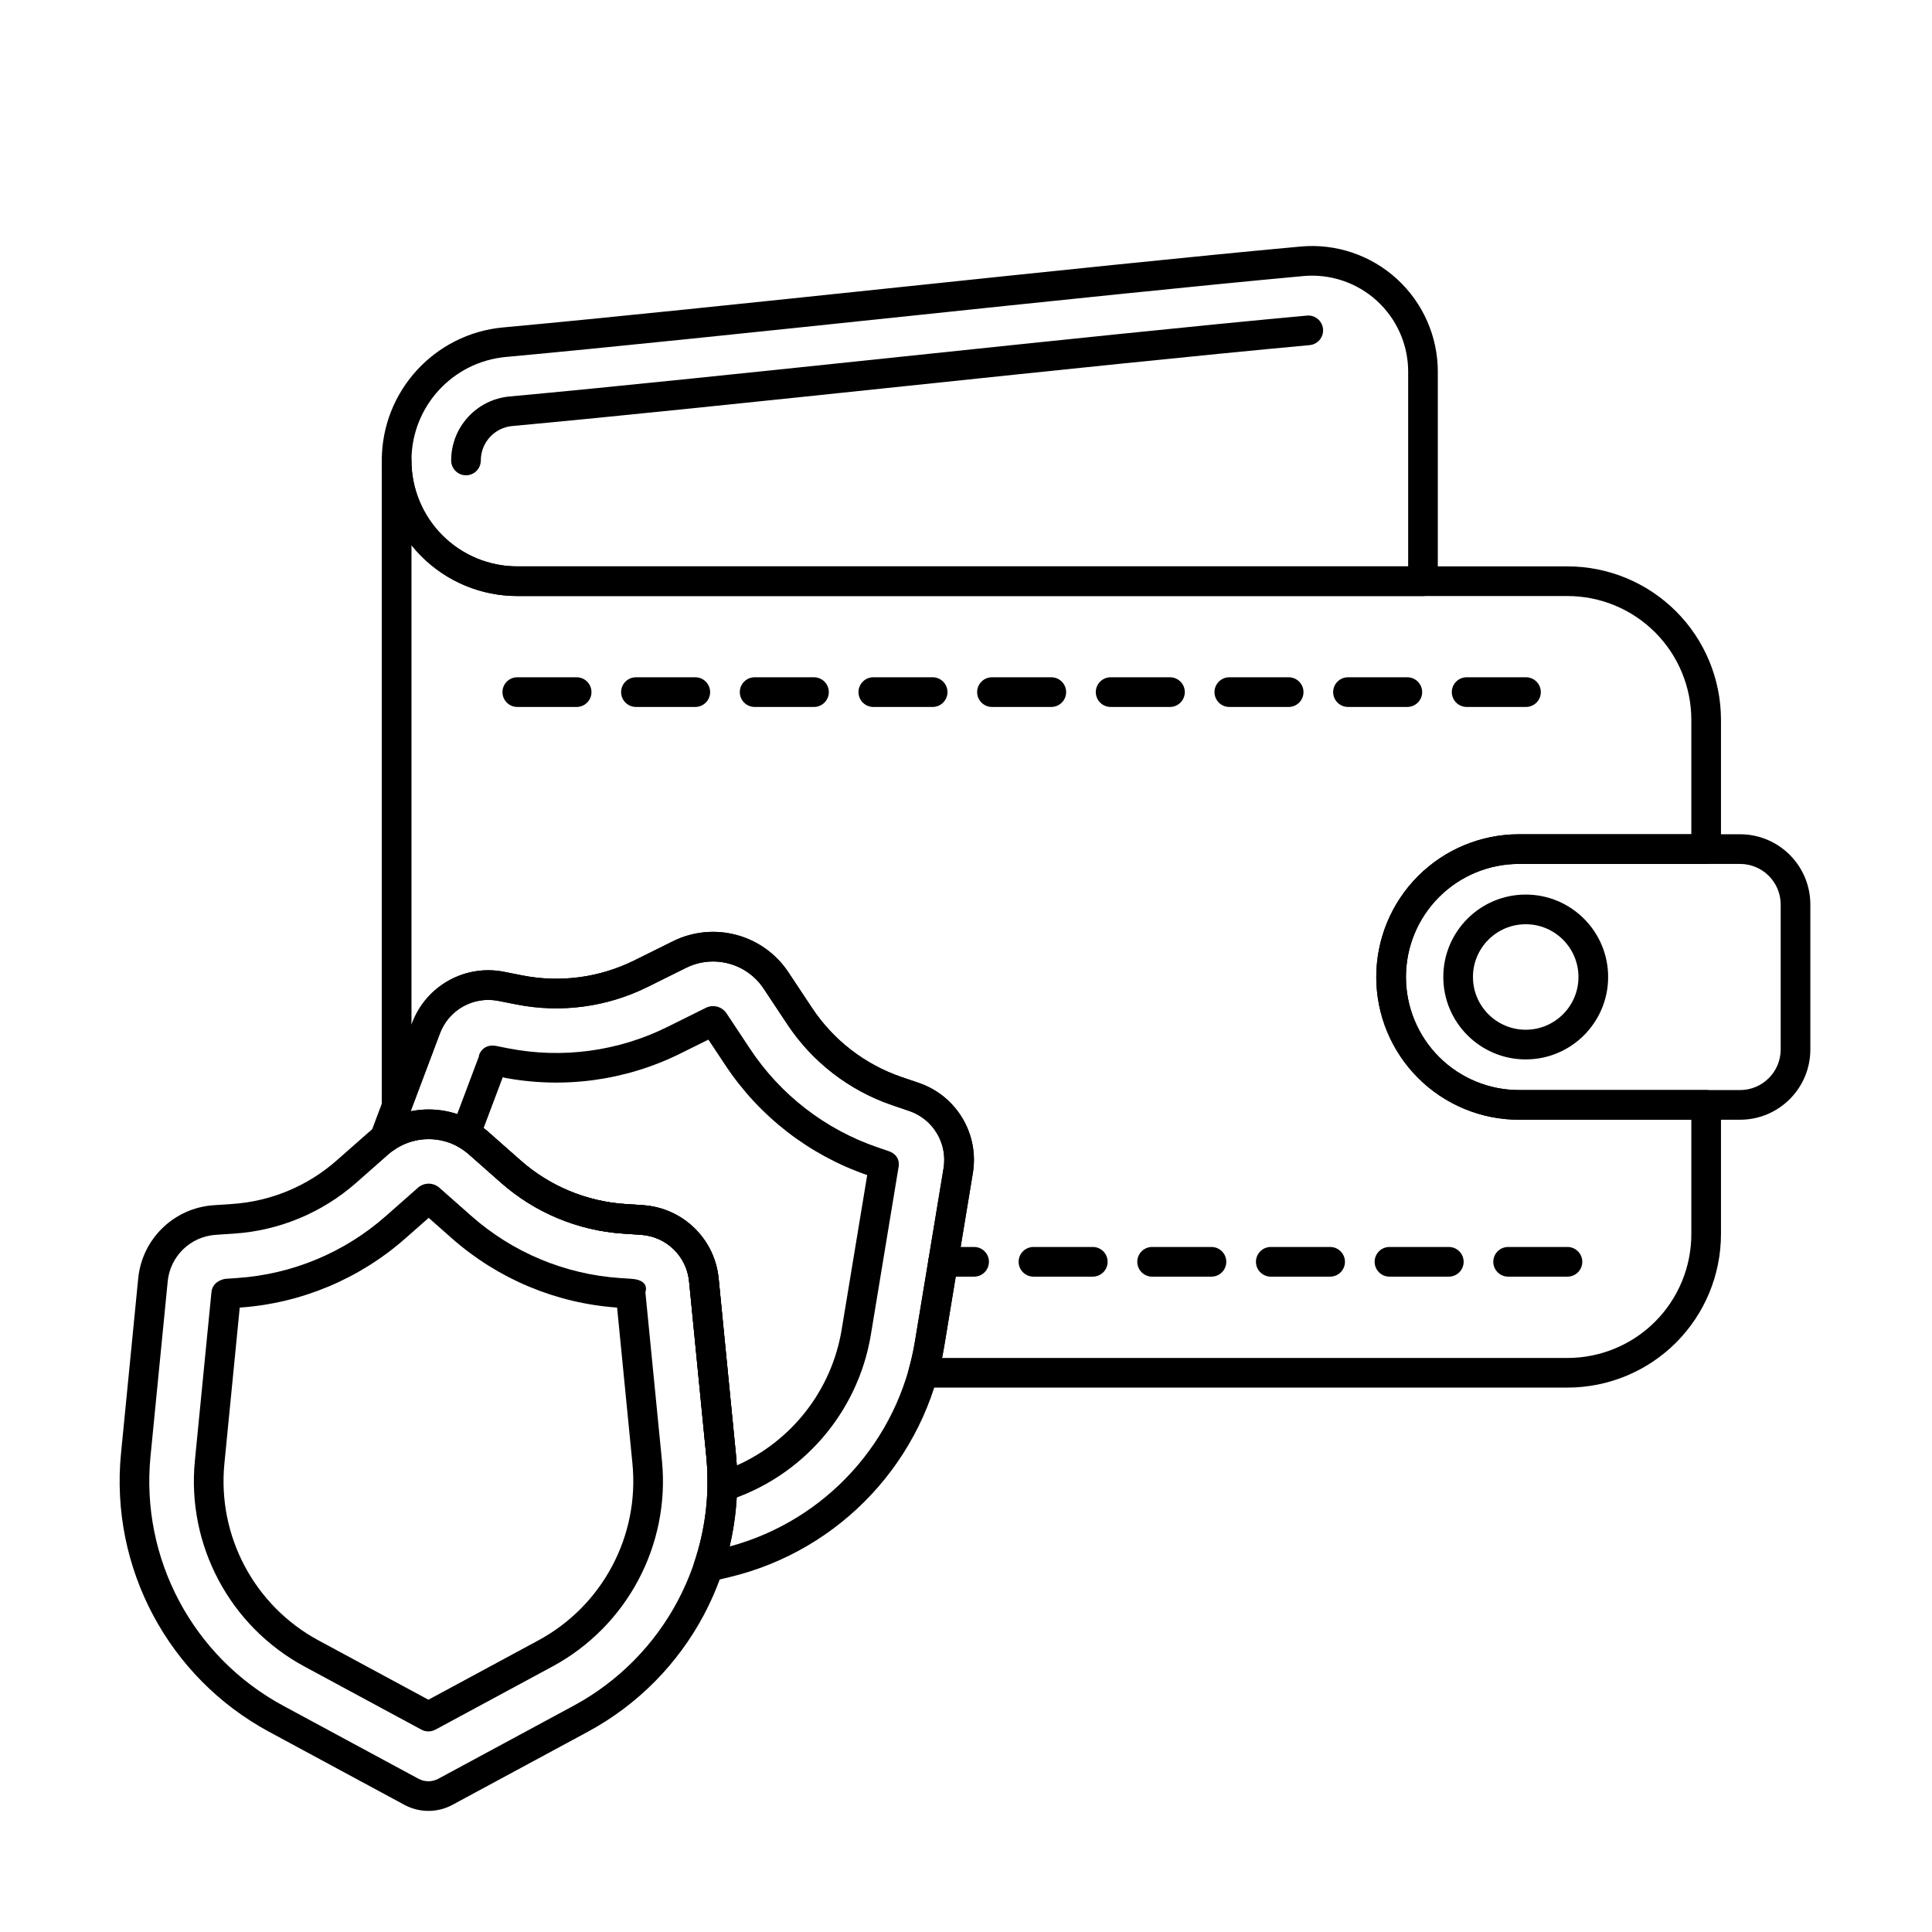
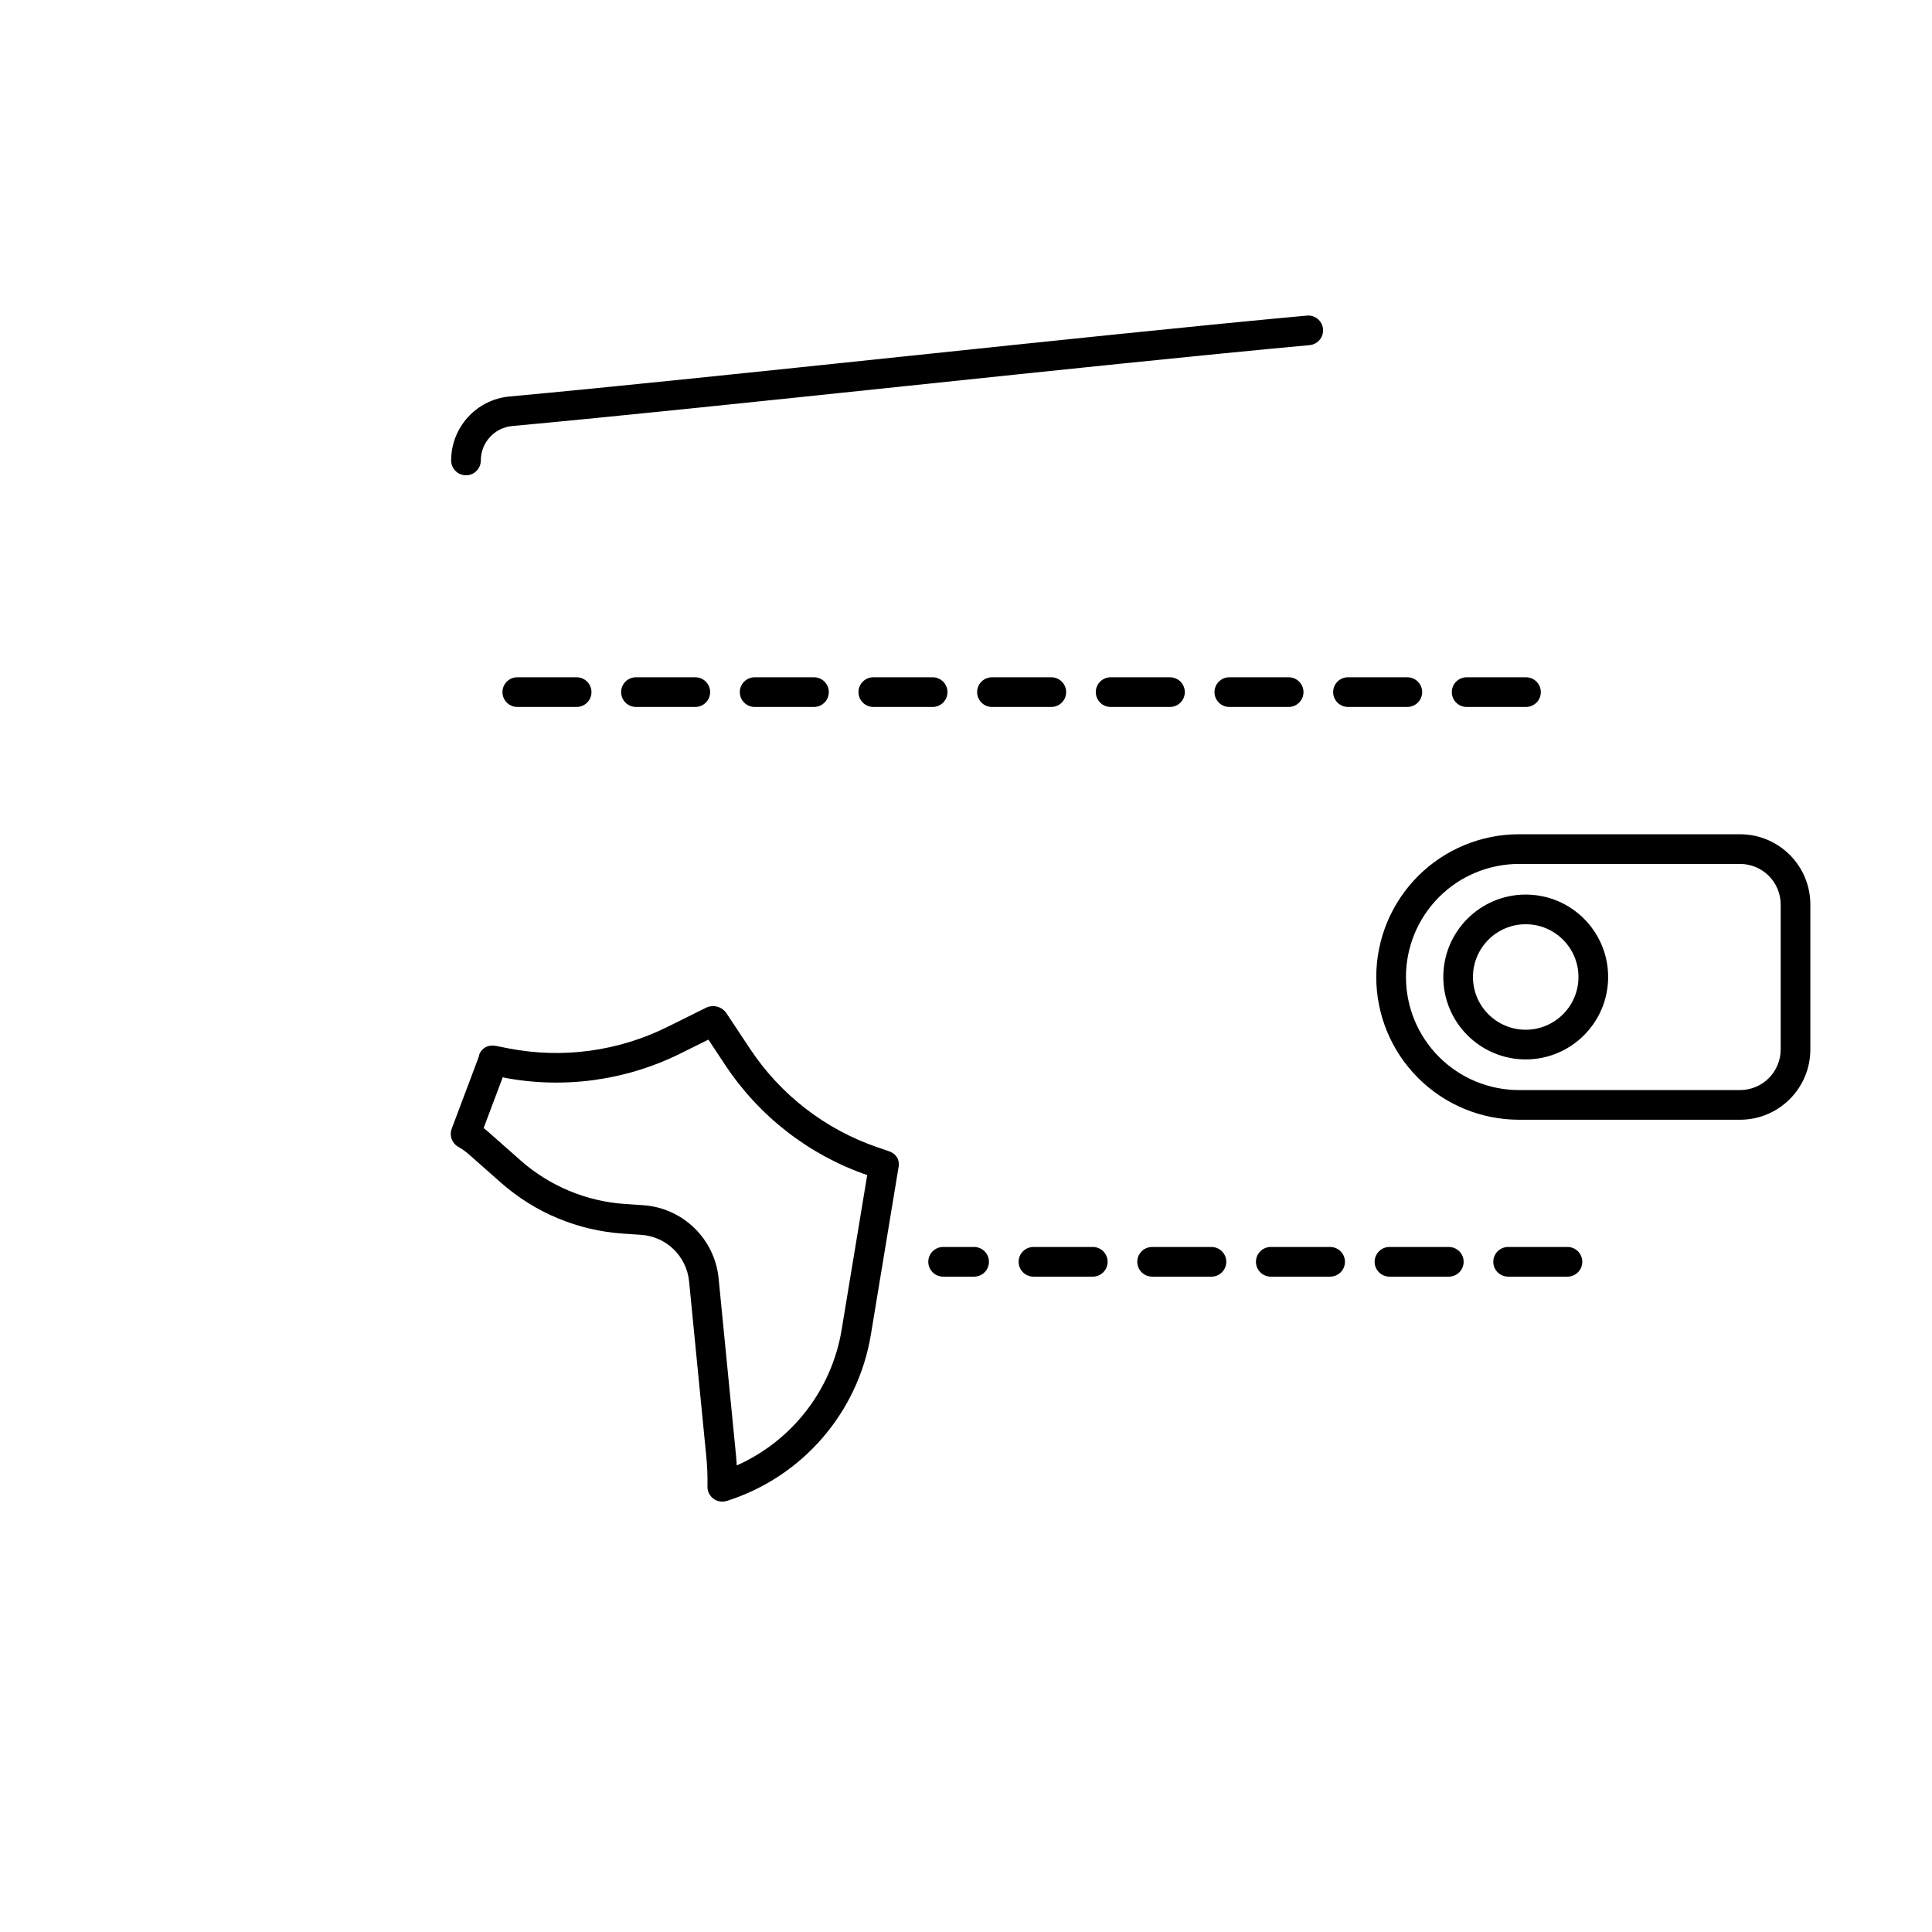
<svg xmlns="http://www.w3.org/2000/svg" fill="#000000" width="800px" height="800px" version="1.1" viewBox="144 144 512 512">
  <g fill-rule="evenodd">
-     <path d="m206.87 482.69-3.113 0.207s-3.414 0.406-3.723 3.543l-4.387 44.641c-2.199 22.375 9.242 43.879 29.023 54.559l30.996 16.73c1.168 0.629 2.57 0.629 3.734 0l30.996-16.73c19.785-10.68 31.227-32.184 29.027-54.559 0 0-4.391-44.645-4.391-44.645s1.344-3.203-3.719-3.543l-3.055-0.203c-14.547-0.988-28.379-6.762-39.324-16.426l-8.5-7.508c-1.617-1.43-4.047-1.43-5.664-0.004l-8.578 7.559c-10.945 9.645-24.773 15.402-39.328 16.375zm50.734-15.945 6.133 5.414c12.191 10.766 27.582 17.215 43.801 18.363l4.062 41.328c1.891 19.219-7.941 37.695-24.938 46.871l-29.129 15.723-29.129-15.723c-16.992-9.172-26.824-27.648-24.938-46.871l4.062-41.324c16.234-1.117 31.648-7.555 43.863-18.312z" />
-     <path d="m334.44 482.79c-1.031-10.484-9.492-18.688-20.004-19.395-1.582-0.105-3.199-0.215-4.805-0.324-10.246-0.688-19.977-4.746-27.672-11.543-2.777-2.449-5.711-5.047-8.5-7.508-9.051-7.992-22.633-8-31.691-0.02-2.812 2.477-5.781 5.09-8.578 7.555-7.691 6.777-17.41 10.824-27.637 11.508-1.645 0.113-3.301 0.223-4.922 0.332-10.512 0.707-18.977 8.906-20.004 19.395-1.18 12.023-2.914 29.645-4.559 46.371-2.973 30.262 12.504 59.352 39.258 73.793 14.461 7.805 28.789 15.539 35.84 19.344 3.977 2.144 8.766 2.144 12.742 0 7.047-3.805 21.379-11.539 35.836-19.344 26.758-14.441 42.234-43.535 39.262-73.793l-4.559-46.375zm-7.824 0.77 4.559 46.375c2.664 27.109-11.199 53.168-35.172 66.105l-35.836 19.344c-1.645 0.891-3.625 0.891-5.273 0l-35.84-19.344c-23.969-12.938-37.836-39-35.168-66.105 0 0 4.559-46.371 4.559-46.371 0.656-6.66 6.027-11.871 12.707-12.32 1.621-0.109 3.277-0.219 4.922-0.328 11.957-0.801 23.316-5.531 32.309-13.453 2.797-2.465 5.766-5.078 8.578-7.559 6.086-5.359 15.211-5.356 21.293 0.012 2.789 2.461 5.727 5.055 8.5 7.508 8.996 7.945 20.371 12.691 32.348 13.496 1.605 0.109 3.223 0.219 4.805 0.324 6.676 0.449 12.051 5.66 12.703 12.32z" />
    <path d="m275.56 421.19c-4.312-0.852-4.984 3.664-4.527 2.457l-7.324 19.473c-0.684 1.82 0.062 3.863 1.758 4.812 0.98 0.551 1.918 1.211 2.789 1.984 2.789 2.461 5.727 5.055 8.5 7.508 8.996 7.945 20.371 12.691 32.348 13.496 1.605 0.109 3.223 0.219 4.805 0.324 6.676 0.449 12.051 5.66 12.703 12.32 1.18 12.023 2.914 29.645 4.559 46.375 0.266 2.68 0.367 5.352 0.312 7.996-0.027 1.266 0.559 2.469 1.574 3.231 1.012 0.758 2.332 0.98 3.539 0.602 19.902-6.297 34.758-23.27 38.199-44.094l7.312-44.258s0.887-3.168-2.672-4.383l-2.894-0.988c-13.797-4.719-25.664-13.875-33.734-26.043l-6.269-9.453c-1.195-1.801-3.539-2.426-5.469-1.469l-10.242 5.082c-13.016 6.453-27.789 8.445-42.043 5.676l-3.227-0.637zm56.176-1.672 4.523 6.82c8.988 13.551 22.188 23.77 37.559 29.07l-6.773 40.973c-2.66 16.09-13.254 29.504-27.801 35.977v-0.004c-0.059-1.062-0.141-2.129-0.246-3.195-1.645-16.73-3.379-34.352-4.559-46.375-1.031-10.484-9.492-18.688-20.004-19.395-1.582-0.105-3.199-0.215-4.805-0.324-10.246-0.688-19.977-4.746-27.672-11.543-2.777-2.449-5.711-5.047-8.5-7.508-0.422-0.375-0.852-0.727-1.293-1.066l5.051-13.426c15.973 3.121 32.523 0.898 47.105-6.336l7.414-3.676zm-54.496 9.953-0.016 0.047 0.621 0.059-0.605-0.109z" />
-     <path d="m525.04 242.53c0-9.371-3.945-18.309-10.867-24.625s-16.184-9.426-25.516-8.57c-57.746 5.305-156.21 16.375-211.31 21.434-18.223 1.676-32.168 16.961-32.168 35.258v0.02c0 9.523 3.785 18.656 10.516 25.391 6.734 6.734 15.867 10.516 25.391 10.516h240.02c2.172 0 3.93-1.758 3.93-3.93v-55.496zm-7.863 0v51.566h-236.09c-7.438 0-14.57-2.953-19.828-8.215-5.262-5.262-8.215-12.395-8.215-19.832v-0.02c0-14.238 10.852-26.125 25.027-27.43 55.098-5.062 153.56-16.133 211.31-21.438 7.129-0.656 14.207 1.723 19.5 6.547 5.289 4.828 8.301 11.656 8.301 18.816z" />
    <path d="m271.42 266.03c0-4.738 3.613-8.695 8.332-9.129 55.098-5.062 153.56-16.133 211.31-21.438 2.16-0.199 3.754-2.113 3.555-4.273s-2.113-3.754-4.273-3.555c-57.746 5.305-156.21 16.375-211.31 21.438-8.766 0.805-15.473 8.156-15.473 16.957 0 2.172 1.762 3.93 3.93 3.93 2.172 0 3.93-1.762 3.93-3.93z" />
    <path d="m402.15 474.46h-8.211c-2.172 0-3.934 1.762-3.934 3.93 0 2.172 1.762 3.934 3.934 3.934h8.211c2.172 0 3.93-1.762 3.93-3.934 0-2.168-1.762-3.93-3.93-3.93zm31.449 0h-15.723c-2.172 0-3.93 1.762-3.93 3.93 0 2.172 1.762 3.934 3.93 3.934h15.723c2.172 0 3.934-1.762 3.934-3.934 0-2.168-1.762-3.93-3.934-3.93zm31.449 0h-15.723c-2.172 0-3.934 1.762-3.934 3.93 0 2.172 1.762 3.934 3.934 3.934h15.723c2.172 0 3.93-1.762 3.93-3.934 0-2.168-1.762-3.93-3.93-3.93zm31.449 0h-15.727c-2.168 0-3.93 1.762-3.93 3.93 0 2.172 1.762 3.934 3.93 3.934h15.727c2.172 0 3.93-1.762 3.93-3.934 0-2.168-1.762-3.93-3.93-3.93zm31.449 0h-15.723c-2.172 0-3.93 1.762-3.93 3.93 0 2.172 1.762 3.934 3.93 3.934h15.723c2.172 0 3.934-1.762 3.934-3.934 0-2.168-1.762-3.93-3.934-3.93zm31.449 0h-15.723c-2.172 0-3.934 1.762-3.934 3.93 0 2.172 1.762 3.934 3.934 3.934h15.723c2.172 0 3.93-1.762 3.93-3.934 0-2.168-1.762-3.93-3.93-3.93zm-26.715-143.11h15.723c2.172 0 3.93-1.762 3.93-3.934 0-2.168-1.762-3.93-3.93-3.93h-15.723c-2.172 0-3.934 1.762-3.934 3.93 0 2.172 1.762 3.934 3.934 3.934zm-31.449 0h15.723c2.172 0 3.934-1.762 3.934-3.934 0-2.168-1.762-3.93-3.934-3.93h-15.723c-2.172 0-3.93 1.762-3.93 3.93 0 2.172 1.762 3.934 3.93 3.934zm-31.449 0h15.727c2.168 0 3.93-1.762 3.93-3.934 0-2.168-1.762-3.93-3.93-3.93h-15.727c-2.172 0-3.93 1.762-3.93 3.93 0 2.172 1.762 3.934 3.93 3.934zm-31.449 0h15.723c2.172 0 3.93-1.762 3.93-3.934 0-2.168-1.762-3.93-3.93-3.93h-15.723c-2.172 0-3.934 1.762-3.934 3.93 0 2.172 1.762 3.934 3.934 3.934zm-31.449 0h15.723c2.172 0 3.93-1.762 3.93-3.934 0-2.168-1.762-3.93-3.93-3.93h-15.723c-2.172 0-3.934 1.762-3.934 3.93 0 2.172 1.762 3.934 3.934 3.934zm-31.449 0h15.723c2.172 0 3.934-1.762 3.934-3.934 0-2.168-1.762-3.93-3.934-3.93h-15.723c-2.172 0-3.93 1.762-3.93 3.93 0 2.172 1.762 3.934 3.93 3.934zm-31.449 0h15.727c2.168 0 3.93-1.762 3.93-3.934 0-2.168-1.762-3.93-3.93-3.93h-15.727c-2.168 0-3.93 1.762-3.93 3.93 0 2.172 1.762 3.934 3.93 3.934zm-31.449 0h15.723c2.172 0 3.93-1.762 3.93-3.934 0-2.168-1.762-3.93-3.93-3.93h-15.723c-2.172 0-3.934 1.762-3.934 3.93 0 2.172 1.762 3.934 3.934 3.934zm-31.449 0h15.723c2.172 0 3.934-1.762 3.934-3.934 0-2.168-1.762-3.93-3.934-3.93h-15.723c-2.172 0-3.93 1.762-3.93 3.93 0 2.172 1.762 3.934 3.93 3.934z" />
    <path d="m548.33 381.07c-12.055 0-21.84 9.789-21.84 21.84 0 12.055 9.785 21.844 21.84 21.844s21.844-9.789 21.844-21.844c0-12.055-9.789-21.84-21.844-21.84zm0 7.863c7.715 0 13.98 6.262 13.98 13.977 0 7.719-6.266 13.98-13.98 13.98s-13.98-6.262-13.98-13.98c0-7.715 6.266-13.977 13.98-13.977z" />
    <path d="m623.76 383.72c0-10.293-8.344-18.633-18.633-18.633h-58.582c-10.027 0-19.648 3.984-26.742 11.078-7.09 7.09-11.078 16.711-11.078 26.742v0.012c0 10.031 3.984 19.652 11.078 26.742 7.094 7.094 16.711 11.078 26.742 11.078h58.582c10.289 0 18.633-8.344 18.633-18.633zm-7.859 0v38.387c0 5.949-4.824 10.77-10.77 10.77h-58.582c-7.945 0-15.562-3.156-21.18-8.773-5.621-5.617-8.773-13.238-8.773-21.184v-0.012c0-7.945 3.156-15.566 8.773-21.184 5.617-5.617 13.238-8.773 21.18-8.773h58.582c5.949 0 10.77 4.824 10.77 10.77z" />
-     <path d="m328.01 558c-0.453 1.355-0.137 2.848 0.824 3.898 0.961 1.055 2.422 1.504 3.809 1.172l4.547-1.078c29.586-7.023 52.062-31.121 57.023-61.121 2.738-16.586 5.629-34.055 7.598-45.973 1.719-10.395-4.332-20.508-14.305-23.91-1.5-0.512-3.035-1.035-4.559-1.559-9.719-3.316-18.066-9.754-23.742-18.312-2.047-3.086-4.211-6.352-6.266-9.449-6.676-10.062-19.793-13.586-30.609-8.223-3.359 1.668-6.902 3.422-10.242 5.078-9.184 4.555-19.617 5.949-29.672 3.965-1.617-0.32-3.246-0.641-4.84-0.957-10.34-2.039-20.637 3.695-24.344 13.555l-11 29.246c-0.609 1.621-0.086 3.453 1.289 4.508 1.379 1.055 3.281 1.082 4.688 0.066 6.035-4.348 14.371-4.012 20.047 1.004 2.789 2.461 5.727 5.055 8.5 7.508 8.996 7.945 20.371 12.691 32.348 13.496 1.605 0.109 3.223 0.219 4.805 0.324 6.676 0.449 12.051 5.66 12.703 12.32 1.18 12.023 2.914 29.645 4.559 46.375 0.949 9.672-0.203 19.211-3.168 28.066zm9.348-4.16c1.871-7.941 2.473-16.266 1.645-24.676-1.645-16.73-3.379-34.352-4.559-46.375-1.031-10.484-9.492-18.688-20.004-19.395-1.582-0.105-3.199-0.215-4.805-0.324-10.246-0.688-19.977-4.746-27.672-11.543-2.777-2.449-5.711-5.047-8.5-7.508-5.809-5.129-13.48-6.969-20.633-5.519-0.004 0 7.762-20.641 7.762-20.641 2.356-6.266 8.898-9.906 15.465-8.609 1.594 0.316 3.223 0.637 4.84 0.953 11.758 2.32 23.953 0.691 34.688-4.633 3.34-1.656 6.883-3.414 10.242-5.078 7.266-3.606 16.082-1.238 20.562 5.523 2.059 3.098 4.223 6.363 6.269 9.449 6.633 10.004 16.395 17.531 27.754 21.41 1.523 0.52 3.059 1.043 4.559 1.555 6.332 2.164 10.176 8.586 9.082 15.188-1.969 11.918-4.856 29.391-7.598 45.973-4.332 26.199-23.578 47.371-49.098 54.246z" />
-     <path d="m245.18 266.05c0-2.172 1.758-3.93 3.93-3.93s3.93 1.762 3.93 3.93c0 7.438 2.953 14.57 8.215 19.832 5.258 5.258 12.391 8.215 19.828 8.215h278.31c10.789 0 21.141 4.285 28.77 11.914 7.629 7.629 11.914 17.98 11.914 28.77v34.238c0 2.172-1.758 3.93-3.93 3.93h-49.605c-7.945 0-15.562 3.156-21.18 8.773-5.621 5.617-8.773 13.238-8.773 21.184v0.012c0 7.945 3.156 15.566 8.773 21.184 5.617 5.617 13.238 8.773 21.18 8.773h49.605c2.172 0 3.93 1.762 3.93 3.93v34.238c0 10.789-4.285 21.137-11.914 28.77-7.629 7.629-17.98 11.914-28.77 11.914h-170.74c-1.23 0-2.391-0.574-3.133-1.555-0.742-0.98-0.984-2.25-0.656-3.434 0.652-2.34 1.184-4.727 1.586-7.156 2.742-16.586 5.629-34.055 7.598-45.973 1.09-6.602-2.75-13.027-9.082-15.188-1.504-0.512-3.035-1.035-4.559-1.555-11.359-3.879-21.121-11.406-27.754-21.41-2.047-3.086-4.211-6.352-6.269-9.449-4.481-6.762-13.297-9.129-20.562-5.523-3.359 1.664-6.902 3.422-10.242 5.078-10.738 5.324-22.934 6.953-34.688 4.633-1.617-0.32-3.246-0.641-4.84-0.953-6.566-1.297-13.105 2.344-15.465 8.609l-7.797 20.727c-0.668 1.781-2.512 2.824-4.383 2.484-1.867-0.34-3.227-1.969-3.227-3.867v-171.15zm7.859 22.418c0.824 1.035 1.711 2.027 2.656 2.973 6.734 6.734 15.867 10.516 25.391 10.516h278.31c8.703 0 17.055 3.457 23.211 9.613s9.613 14.504 9.613 23.211v30.309h-45.676c-10.027 0-19.648 3.984-26.742 11.078-7.09 7.09-11.078 16.711-11.078 26.742v0.012c0 10.031 3.984 19.652 11.078 26.742 7.094 7.094 16.711 11.078 26.742 11.078h45.676v30.309c0 8.703-3.457 17.055-9.613 23.211s-14.504 9.613-23.211 9.613h-165.74c0.207-0.996 0.391-1.992 0.559-3 2.738-16.586 5.629-34.055 7.598-45.973 1.719-10.395-4.332-20.508-14.305-23.91-1.5-0.512-3.035-1.035-4.559-1.559-9.719-3.316-18.066-9.754-23.742-18.312-2.047-3.086-4.211-6.352-6.266-9.449-6.676-10.062-19.793-13.586-30.609-8.223-3.359 1.668-6.902 3.422-10.242 5.078-9.184 4.555-19.617 5.949-29.672 3.965-1.617-0.32-3.246-0.641-4.84-0.957-10.34-2.039-20.637 3.695-24.344 13.555l-0.188 0.496v-127.12z" />
  </g>
</svg>